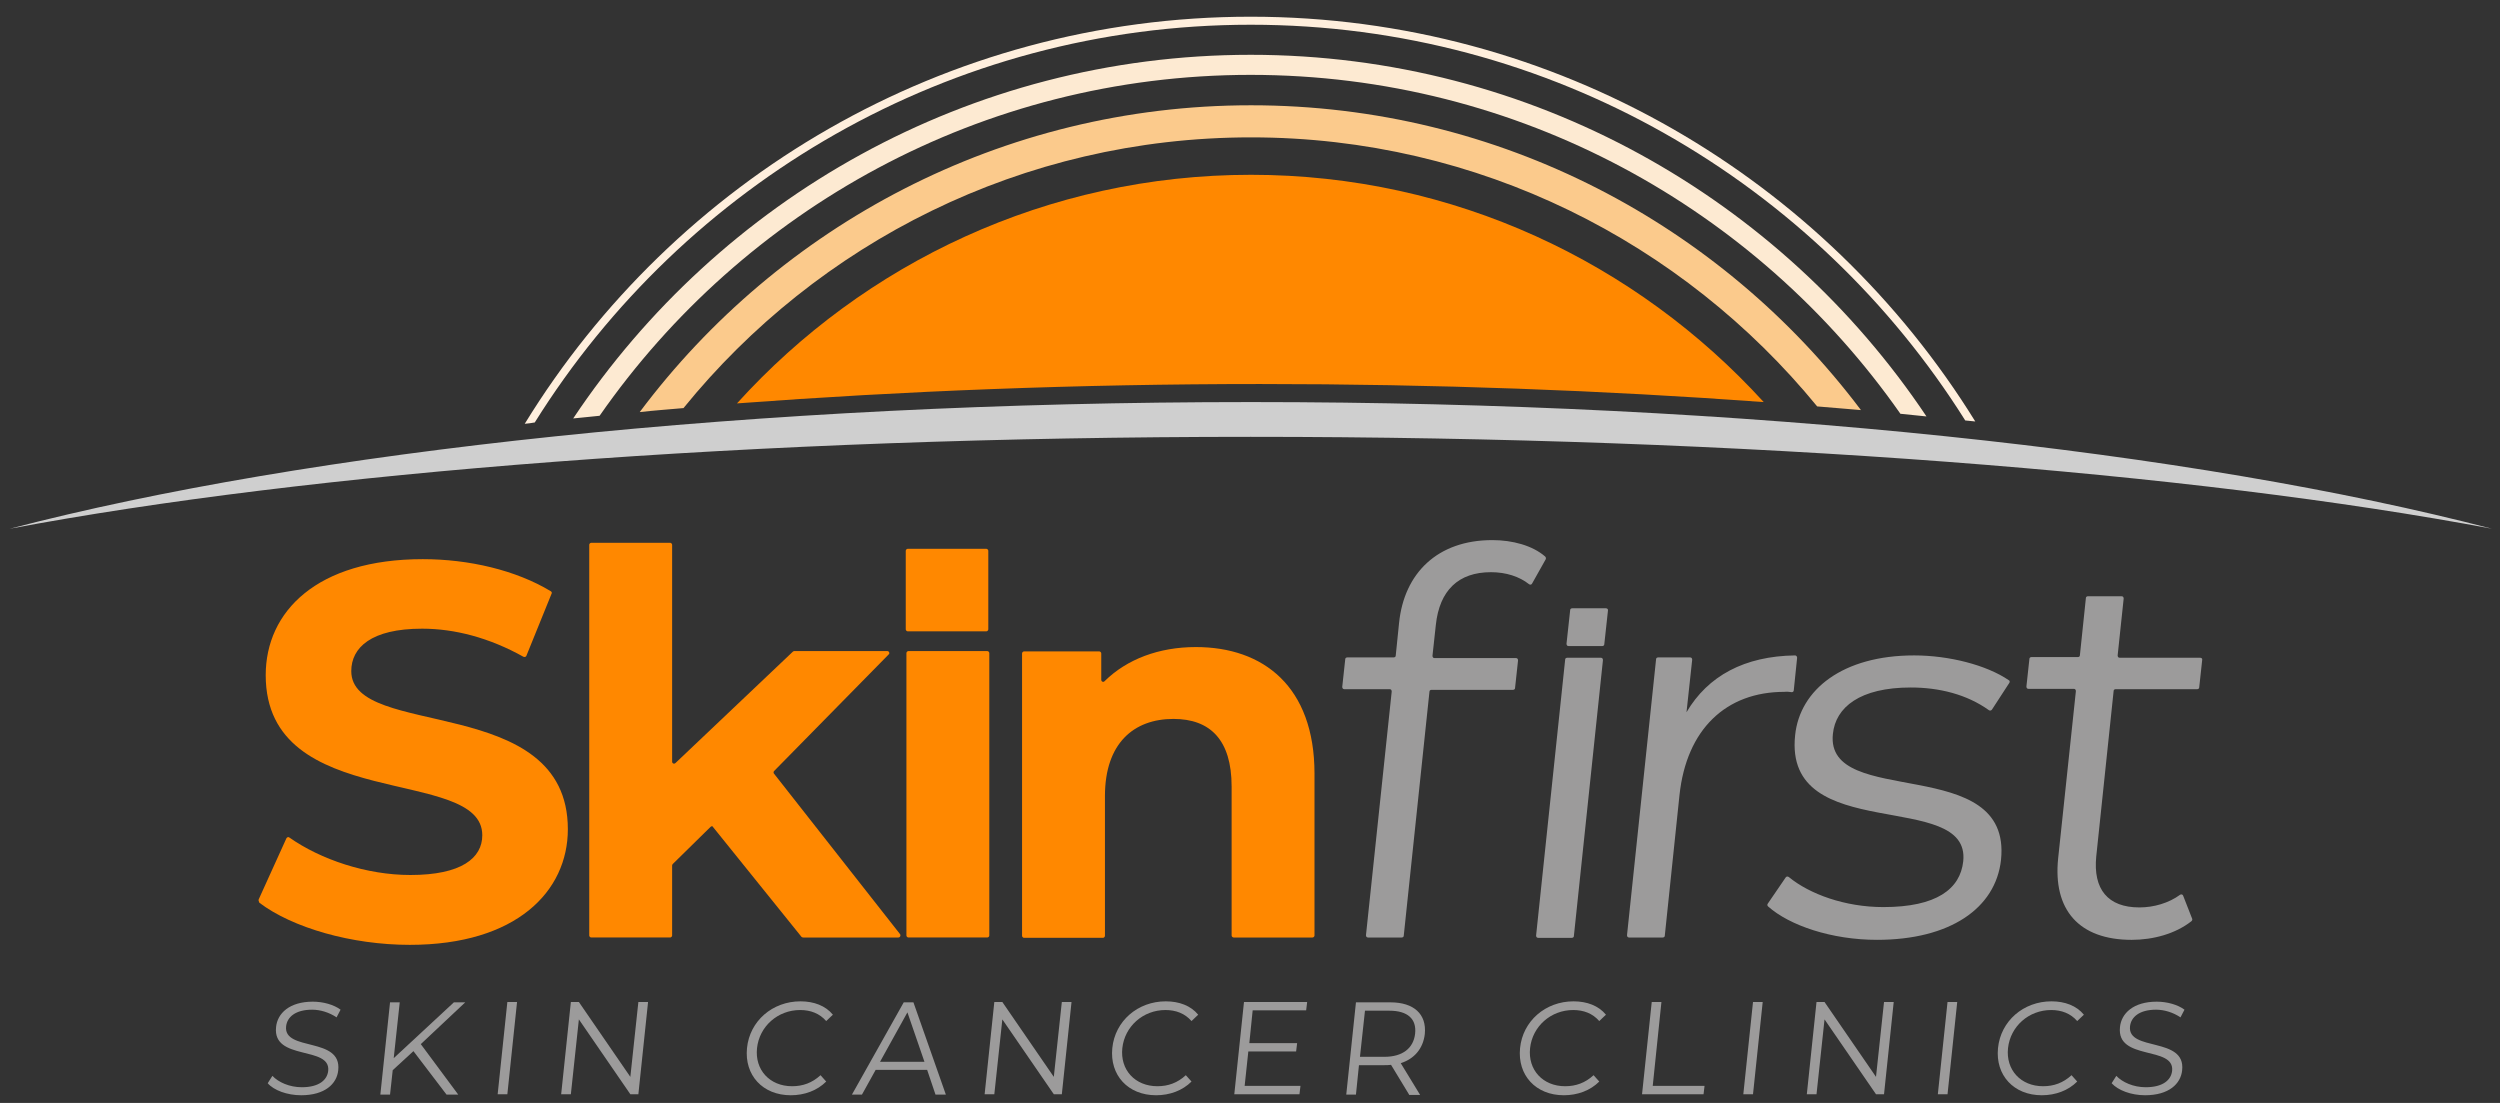
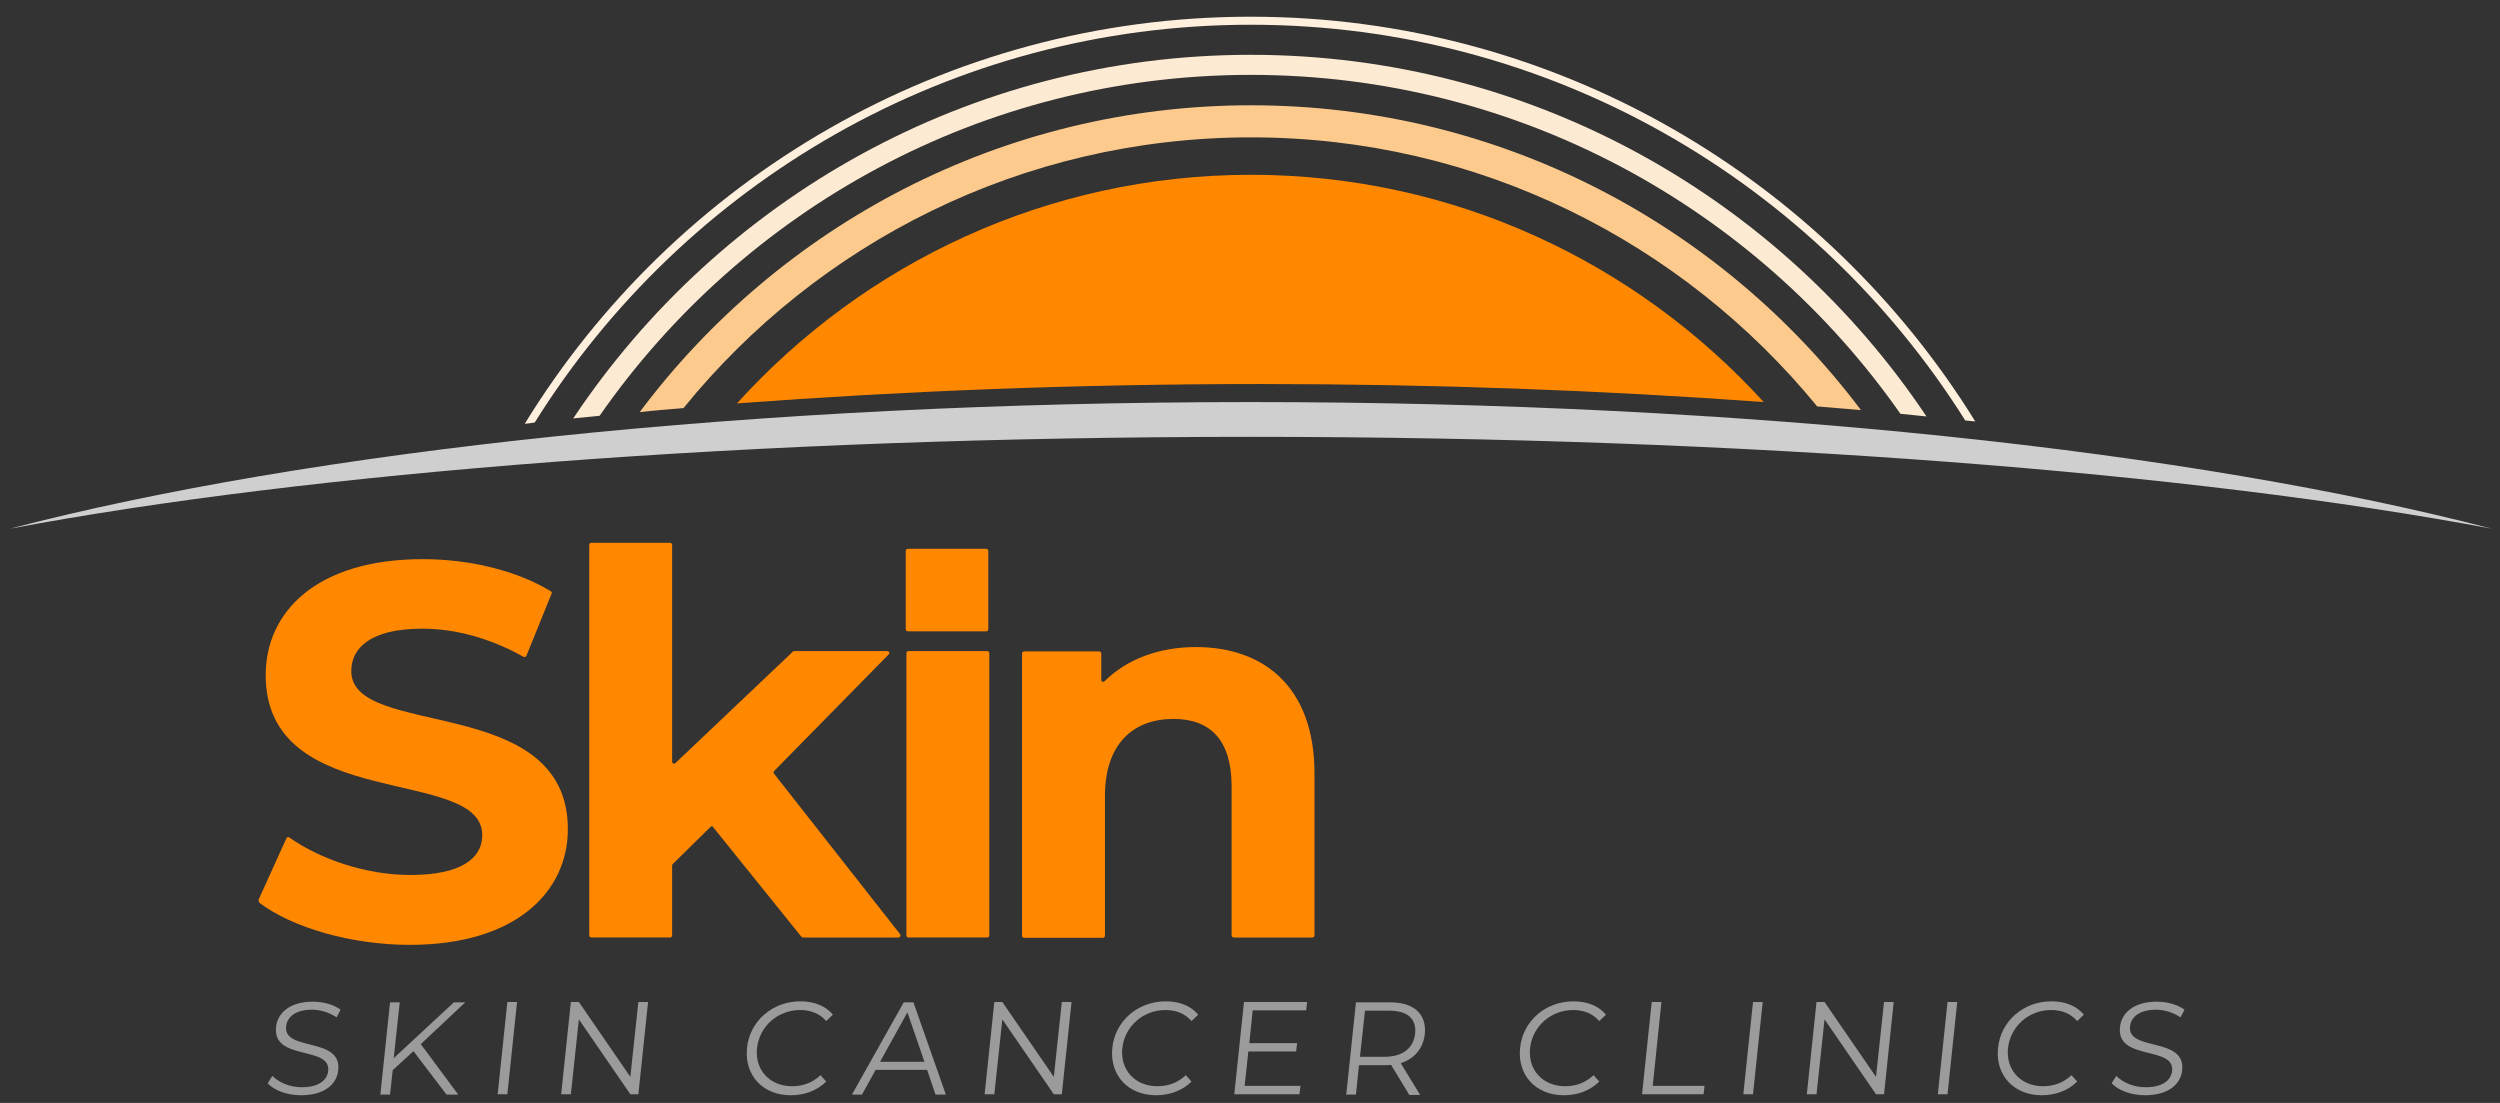
<svg xmlns="http://www.w3.org/2000/svg" version="1.0" id="Layer_1" x="0px" y="0px" viewBox="0 0 748 330" style="enable-background:new 0 0 748 330;" xml:space="preserve">
  <rect x="0" y="0" width="748" height="330" fill="#333333" stroke="none" />
  <style type="text/css">
	.st0{fill:#FF8800;}
	.st1{fill:#9C9B9B;}
	.st2{fill:#CFCFCF;}
	.st3{fill:#FBCA8C;}
	.st4{fill:#FDEAD2;}
	.st5{fill:#FFEFDD;}
</style>
  <g>
    <path class="st0" d="M77.4,269.1l8.3-18.3c0.2-0.3,0.6-0.5,0.9-0.2c9.4,6.6,23.1,11.2,36.2,11.2c15.3,0,21.5-5.1,21.5-11.9   c0-20.9-64.8-6.5-64.8-47.9c0-19,15.3-34.7,47-34.7c13.8,0,27.9,3.3,38.3,9.6c0.3,0.2,0.4,0.5,0.2,0.8l-7.5,18.5   c-0.1,0.3-0.5,0.5-0.9,0.3c-10.2-5.7-20.6-8.4-30.3-8.4c-15.3,0-21.2,5.7-21.2,12.7c0,20.5,64.8,6.4,64.8,47.3   c0,18.6-15.4,34.6-47.3,34.6c-17.4,0-35.1-5.1-45-12.6C77.4,269.7,77.3,269.3,77.4,269.1z" />
    <path class="st0" d="M271.8,194.8h23.6c0.3,0,0.6,0.3,0.6,0.6v84.5c0,0.3-0.3,0.6-0.6,0.6h-23.6c-0.3,0-0.6-0.3-0.6-0.6v-84.5   C271.2,195.1,271.5,194.8,271.8,194.8z" />
    <path class="st0" d="M393.3,231.5v48.4c0,0.3-0.3,0.6-0.6,0.6h-23.6c-0.3,0-0.6-0.3-0.6-0.6v-44.6c0-13.9-6.4-20.2-17.4-20.2   c-11.9,0-20.5,7.3-20.5,23.1V280c0,0.3-0.3,0.6-0.6,0.6h-23.6c-0.3,0-0.6-0.3-0.6-0.6v-84.5c0-0.3,0.3-0.6,0.6-0.6h22.5   c0.3,0,0.6,0.3,0.6,0.6v7.9c0,0.6,0.7,0.8,1,0.4c6.7-6.6,16.3-10.2,27.3-10.2C378,193.6,393.3,205.4,393.3,231.5z" />
    <path class="st0" d="M295.1,164.2h-23.5c-0.3,0-0.6,0.3-0.6,0.6v23.5c0,0.3,0.3,0.6,0.6,0.6h23.5c0.3,0,0.6-0.3,0.6-0.6v-23.5   C295.7,164.5,295.4,164.2,295.1,164.2z" />
    <g>
      <g>
        <path class="st1" d="M80.1,324.1l1.4-2.2c1.8,1.9,5.1,3.4,8.8,3.4c5.2,0,7.6-2.2,7.9-4.9c0.8-7.6-16.7-2.9-15.6-13.1     c0.4-4.1,4-7.6,11-7.6c3.1,0,6.3,0.9,8.3,2.4l-1.2,2.3c-2.2-1.5-4.9-2.3-7.3-2.3c-5,0-7.5,2.2-7.8,5c-0.8,7.6,16.7,3,15.6,13.1     c-0.4,4.1-4,7.5-11.1,7.5C85.9,327.7,81.9,326.2,80.1,324.1z" />
        <path class="st1" d="M123.7,314.5l-6.2,5.7l-0.8,7.3h-2.9l2.9-27.6h2.9l-1.8,16.7l18-16.7h3.4l-13.3,12.5l11.2,15.1h-3.5     L123.7,314.5z" />
        <path class="st1" d="M151.8,299.8h2.9l-2.9,27.6h-2.9L151.8,299.8z" />
        <path class="st1" d="M193.9,299.8l-2.9,27.6h-2.4L173.2,305l-2.4,22.4h-2.9l2.9-27.6h2.4l15.4,22.4l2.4-22.4H193.9z" />
        <path class="st1" d="M223.5,313.6c0.8-8.1,7.6-14,16-14c4,0,7.5,1.3,9.7,4l-2,1.9c-2-2.3-4.7-3.3-7.8-3.3     c-6.7,0-12.2,4.9-12.9,11.4S230.3,325,237,325c3.2,0,6-1,8.5-3.3l1.7,1.9c-2.7,2.7-6.5,4.1-10.6,4.1     C228.2,327.7,222.7,321.7,223.5,313.6z" />
        <path class="st1" d="M277.4,320.1H262l-4.1,7.4h-3l15.5-27.6h2.9l9.7,27.6h-3.1L277.4,320.1z M276.6,317.7l-5.1-14.8l-8.2,14.8     H276.6z" />
        <path class="st1" d="M320.6,299.8l-2.9,27.6h-2.4L299.9,305l-2.4,22.4h-2.9l2.9-27.6h2.4l15.4,22.4l2.4-22.4H320.6z" />
        <path class="st1" d="M332.8,313.6c0.8-8.1,7.6-14,16-14c4,0,7.5,1.3,9.7,4l-2,1.9c-2-2.3-4.7-3.3-7.8-3.3     c-6.7,0-12.2,4.9-12.9,11.4c-0.7,6.5,3.8,11.4,10.5,11.4c3.2,0,6-1,8.5-3.3l1.7,1.9c-2.7,2.7-6.5,4.1-10.6,4.1     C337.5,327.7,332,321.7,332.8,313.6z" />
        <path class="st1" d="M389.1,324.9l-0.3,2.5h-19.5l2.9-27.6h18.9l-0.3,2.5h-16l-1,9.8h14.3l-0.3,2.5h-14.3l-1.1,10.3L389.1,324.9     L389.1,324.9z" />
        <path class="st1" d="M421.6,327.5l-5.4-8.9c-0.7,0.1-1.4,0.1-2.2,0.1h-7.4l-0.9,8.8h-2.9l2.9-27.6H416c7,0,10.9,3.5,10.3,9.5     c-0.5,4.3-3.1,7.4-7.2,8.7l5.8,9.5h-3.3V327.5z M423.4,309.3c0.5-4.4-2.2-6.9-7.7-6.9h-7.3l-1.5,13.8h7.3     C419.7,316.2,422.9,313.6,423.4,309.3z" />
        <path class="st1" d="M454.8,313.6c0.8-8.1,7.6-14,16-14c4,0,7.5,1.3,9.7,4l-2,1.9c-2-2.3-4.7-3.3-7.8-3.3     c-6.7,0-12.2,4.9-12.9,11.4c-0.7,6.5,3.8,11.4,10.5,11.4c3.2,0,6-1,8.5-3.3l1.7,1.9c-2.7,2.7-6.5,4.1-10.6,4.1     C459.5,327.7,454,321.7,454.8,313.6z" />
        <path class="st1" d="M494.2,299.8h2.9l-2.6,25.1H510l-0.3,2.5h-18.4L494.2,299.8z" />
        <path class="st1" d="M524.5,299.8h2.9l-2.9,27.6h-2.9L524.5,299.8z" />
        <path class="st1" d="M566.6,299.8l-2.9,27.6h-2.4L545.9,305l-2.4,22.4h-2.9l2.9-27.6h2.4l15.4,22.4l2.4-22.4H566.6z" />
        <path class="st1" d="M582.7,299.8h2.9l-2.9,27.6h-2.9L582.7,299.8z" />
        <path class="st1" d="M597.8,313.6c0.8-8.1,7.6-14,16-14c4,0,7.5,1.3,9.7,4l-2,1.9c-2-2.3-4.7-3.3-7.8-3.3     c-6.7,0-12.2,4.9-12.9,11.4s3.8,11.4,10.5,11.4c3.2,0,6-1,8.5-3.3l1.7,1.9c-2.7,2.7-6.5,4.1-10.6,4.1     C602.5,327.7,597,321.7,597.8,313.6z" />
        <path class="st1" d="M631.8,324.1l1.4-2.2c1.8,1.9,5.1,3.4,8.8,3.4c5.2,0,7.6-2.2,7.9-4.9c0.8-7.6-16.7-2.9-15.6-13.1     c0.4-4.1,4-7.6,11-7.6c3.1,0,6.3,0.9,8.3,2.4l-1.2,2.3c-2.2-1.5-4.9-2.3-7.3-2.3c-5,0-7.5,2.2-7.8,5c-0.8,7.6,16.7,3,15.6,13.1     c-0.4,4.1-4,7.5-11.1,7.5C637.6,327.7,633.7,326.2,631.8,324.1z" />
      </g>
    </g>
-     <path class="st1" d="M462.3,166.5c-3.8-3.3-9.8-4.9-15.8-4.9c-16.4,0-26.4,9.9-27.9,24.8l-1,9.8c0,0.3-0.3,0.5-0.6,0.5h-13.9   c-0.3,0-0.6,0.2-0.6,0.5l-0.9,8.3c0,0.4,0.2,0.7,0.6,0.7h13.6c0.4,0,0.6,0.3,0.6,0.7l-7.7,72.9c0,0.4,0.2,0.7,0.6,0.7h10.1   c0.3,0,0.6-0.2,0.6-0.5l7.7-73.1c0-0.3,0.3-0.5,0.6-0.5h24.4c0.3,0,0.6-0.2,0.6-0.5l0.9-8.3c0-0.4-0.2-0.7-0.6-0.7h-24.4   c-0.4,0-0.6-0.3-0.6-0.7l1-9.2c1.1-10.4,6.8-15.8,16.5-15.8c4.5,0,8.5,1.3,11.4,3.6c0.3,0.2,0.7,0.2,0.9-0.2l4.1-7.3   C462.6,167,462.5,166.7,462.3,166.5z M479,196.8h-10.1c-0.3,0-0.6,0.2-0.6,0.5l-8.7,82.6c0,0.4,0.2,0.7,0.6,0.7h10.1   c0.3,0,0.6-0.2,0.6-0.5l8.7-82.6C479.6,197.1,479.4,196.8,479,196.8z M536.1,207.1c0.3,0,0.6-0.2,0.6-0.6l1-9.7   c0-0.4-0.3-0.7-0.6-0.7c-15.1,0.2-26.1,6.1-32.5,17l1.7-15.7c0-0.4-0.2-0.7-0.6-0.7h-9.6c-0.3,0-0.6,0.2-0.6,0.5l-8.7,82.6   c0,0.4,0.2,0.7,0.6,0.7h10.1c0.3,0,0.6-0.2,0.6-0.5l4.4-42.1c2.1-19.7,13.9-30.9,31.4-30.9C534.6,206.9,535.3,207,536.1,207.1z    M572.7,196.1c-21.3,0-34.2,10.2-35.6,23.9c-3.5,33.1,52.6,15.9,50.3,37.7c-0.9,8.3-8,13.7-23.9,13.7c-11.5,0-22.1-3.9-28.3-9   c-0.3-0.2-0.7-0.2-0.9,0.1l-5.4,7.9c-0.2,0.3-0.1,0.6,0.1,0.8c6.4,5.7,19,10,32.6,10c21.8,0,35.5-9.4,37.1-23.9   c3.4-32.2-52.7-15.1-50.3-37.7c0.8-8,8.1-13.9,23.3-13.9c8.4,0,16.7,2,23.4,6.8c0.3,0.2,0.7,0.1,0.9-0.2l5.2-8   c0.2-0.3,0.1-0.7-0.2-0.8C594.4,199,583.2,196.1,572.7,196.1z M658.3,196.8h-24.1c-0.4,0-0.6-0.3-0.6-0.7l1.8-17   c0-0.4-0.2-0.7-0.6-0.7h-10.1c-0.3,0-0.6,0.2-0.6,0.5l-1.8,17.2c0,0.3-0.3,0.5-0.6,0.5h-13.9c-0.3,0-0.6,0.2-0.6,0.5l-0.9,8.3   c0,0.4,0.2,0.7,0.6,0.7h13.6c0.4,0,0.6,0.3,0.6,0.7l-5.3,50c-1.6,15.4,6.2,24.4,22,24.4c6.4,0,13.1-1.8,17.9-5.6   c0.2-0.2,0.3-0.5,0.2-0.7l-2.7-6.9c-0.1-0.4-0.6-0.5-0.9-0.3c-3.4,2.5-7.9,3.8-12.2,3.8c-9.4,0-13.9-5.4-12.9-15.3l5.2-49.5   c0-0.3,0.3-0.5,0.6-0.5h24.4c0.3,0,0.6-0.2,0.6-0.5l0.9-8.3C659,197.1,658.7,196.8,658.3,196.8z M480.5,182h-10.1   c-0.3,0-0.6,0.2-0.6,0.5l-1.1,10.1c0,0.4,0.2,0.7,0.6,0.7h10.1c0.3,0,0.6-0.2,0.6-0.5l1.1-10.1C481.2,182.3,480.9,182,480.5,182z" />
    <path class="st2" d="M745.6,158.2c-89.2-23.2-222.4-37.9-371.3-37.9S92,135,2.9,158.2c89.2-16.8,222.4-27.5,371.3-27.5   S656.4,141.4,745.6,158.2z" />
    <path class="st0" d="M212.6,247.4l-11.3,11.1c-0.1,0.1-0.2,0.3-0.2,0.4v21c0,0.3-0.3,0.6-0.6,0.6h-23.6c-0.3,0-0.6-0.3-0.6-0.6V163   c0-0.3,0.3-0.6,0.6-0.6h23.6c0.3,0,0.6,0.3,0.6,0.6v64.9c0,0.5,0.6,0.8,1,0.4l35.1-33.3c0.1-0.1,0.3-0.2,0.4-0.2h27.9   c0.5,0,0.8,0.7,0.4,1l-34.3,34.9c-0.2,0.2-0.2,0.6,0,0.8l37.7,48c0.3,0.4,0,1-0.5,1h-28.5c-0.2,0-0.4-0.1-0.5-0.2l-26.5-32.9   C213.3,247.2,212.9,247.1,212.6,247.4z" />
  </g>
  <path class="st0" d="M377,114.9c52.3,0,102.9,1.9,150.7,5.4c-38-41.7-92.7-68-153.4-68c-60.9,0-115.8,26.4-153.8,68.4  C270,117,322.5,114.9,377,114.9z" />
  <path class="st3" d="M204.5,122.1c40.1-49.4,101.3-81,169.8-81c68.2,0,129.2,31.4,169.4,80.5c4.4,0.4,8.8,0.7,13.1,1.1  c-41.7-55.4-108-91.2-182.5-91.2c-74.7,0-141.2,36.1-182.9,91.8C195.7,122.8,200.1,122.5,204.5,122.1z" />
  <path class="st4" d="M179.4,124.4c42.9-61.6,114.2-102,194.8-102c80.3,0,151.5,40.1,194.4,101.4c2.6,0.3,5.2,0.5,7.8,0.8  c-43.6-65.2-118-108.2-202.2-108.2c-84.5,0-159,43.3-202.7,108.8C174.2,124.9,176.8,124.7,179.4,124.4z" />
  <path class="st5" d="M160,126.4C204.6,55,284,7.4,374.2,7.4c90,0,169.1,47.3,213.8,118.4c1,0.1,2,0.2,3,0.3  C546.1,53.5,465.7,5,374.2,5C282.4,5,201.8,53.8,157,126.8C158,126.7,159,126.6,160,126.4z" />
</svg>